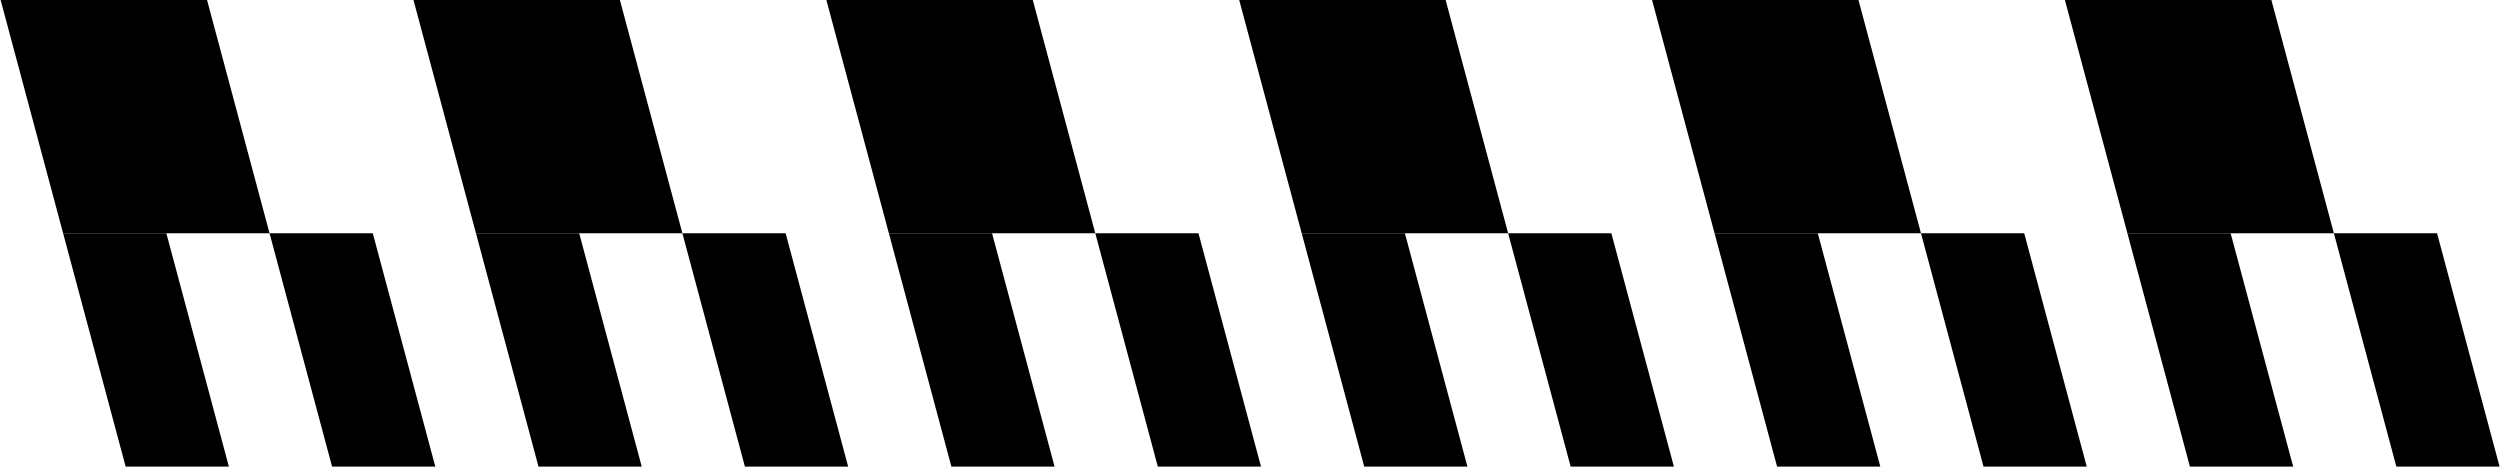
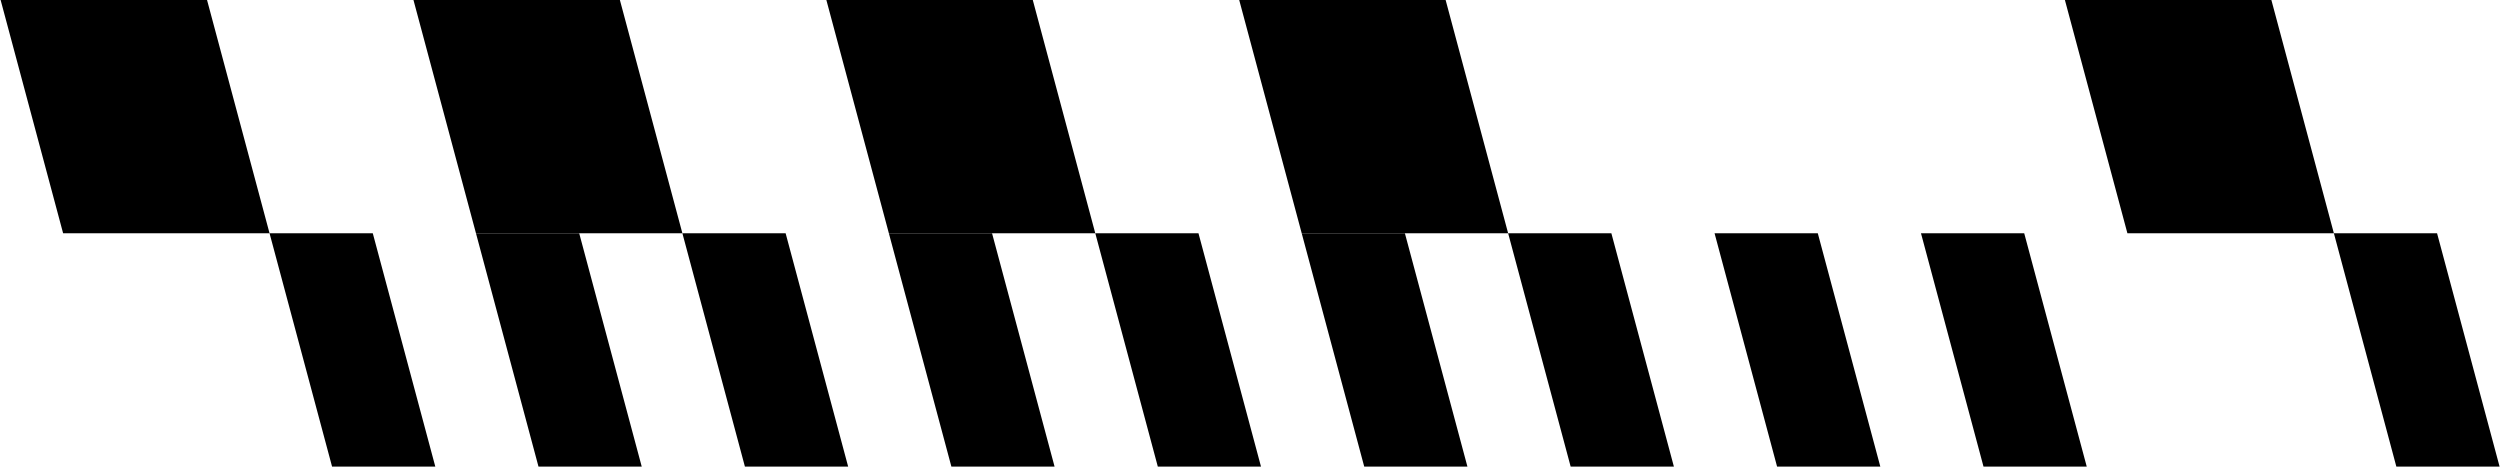
<svg xmlns="http://www.w3.org/2000/svg" width="3965" height="740" viewBox="0 0 3965 740" fill="none">
  <path d="M3865.19 369.999H3701.54L3800.6 740H3964.33L3865.19 369.999Z" fill="black" />
-   <path d="M3537.8 369.999H3374.07L3473.21 740H3636.95L3537.8 369.999Z" fill="black" />
  <path d="M3210.42 369.999H3046.69L3145.83 740H3309.56L3210.42 369.999Z" fill="black" />
  <path d="M2883.03 369.999H2719.3L2818.44 740H2982.17L2883.03 369.999Z" fill="black" />
  <path d="M2555.64 369.999H2391.91L2491.05 740H2654.78L2555.64 369.999Z" fill="black" />
  <path d="M2228.17 369.999H2064.52L2163.66 740H2327.32L2228.17 369.999Z" fill="black" />
  <path d="M1900.79 369.999H1737.14L1836.28 740H1999.93L1900.79 369.999Z" fill="black" />
  <path d="M1573.4 369.999H1409.75L1508.89 740H1672.54L1573.4 369.999Z" fill="black" />
  <path d="M1246.01 369.999H1082.28L1181.42 740H1345.16L1246.01 369.999Z" fill="black" />
  <path d="M918.63 369.999H754.896L854.038 740H1017.77L918.63 369.999Z" fill="black" />
  <path d="M591.241 369.999H427.508L526.649 740H690.382L591.241 369.999Z" fill="black" />
-   <path d="M263.852 369.999H100.119L199.26 740H362.994L263.852 369.999Z" fill="black" />
  <path d="M3602.4 0L3701.54 370.001H3374.07L3274.93 0H3602.4Z" fill="black" />
-   <path d="M2947.54 0L3046.68 370.001H2719.3L2620.16 0H2947.54Z" fill="black" />
  <path d="M2292.77 0L2391.91 370.001H2064.52L1965.38 0H2292.77Z" fill="black" />
  <path d="M1637.99 0L1737.13 370.001H1409.75L1310.61 0H1637.99Z" fill="black" />
  <path d="M983.142 0L1082.28 370.001H754.896L655.755 0H983.142Z" fill="black" />
  <path d="M328.365 0L427.506 370.001H100.119L0.978 0H328.365Z" fill="black" />
</svg>